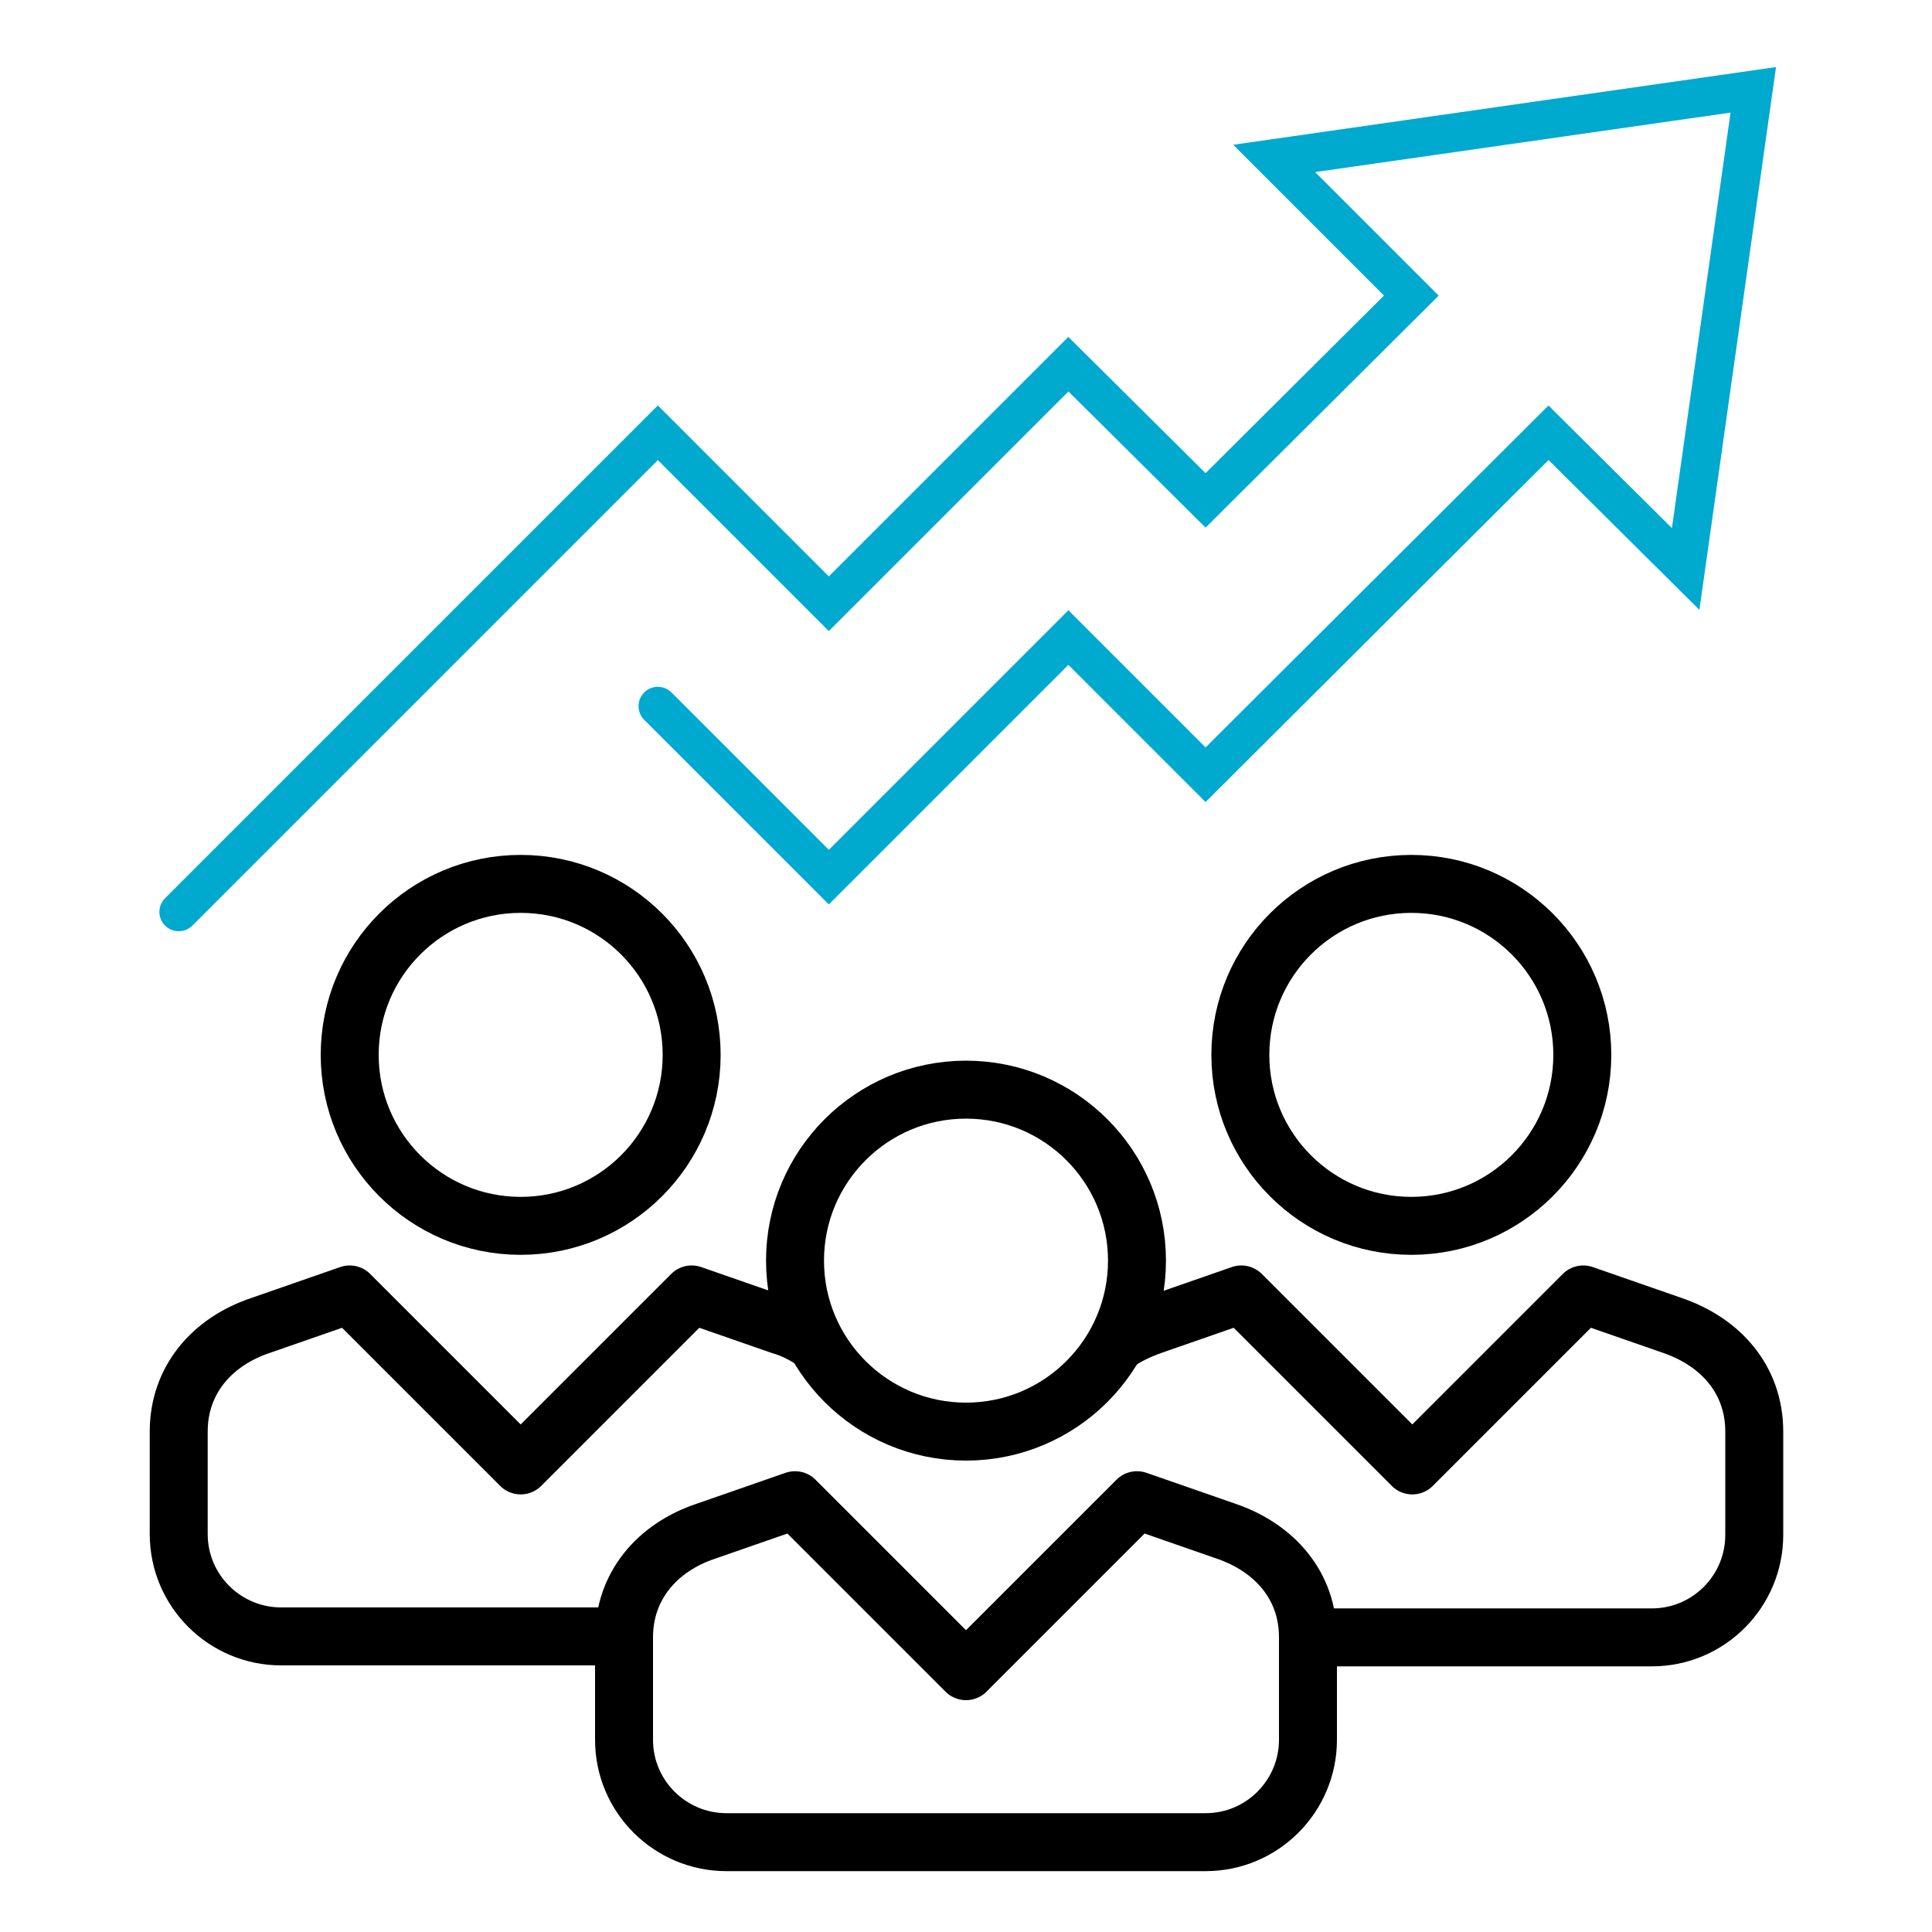
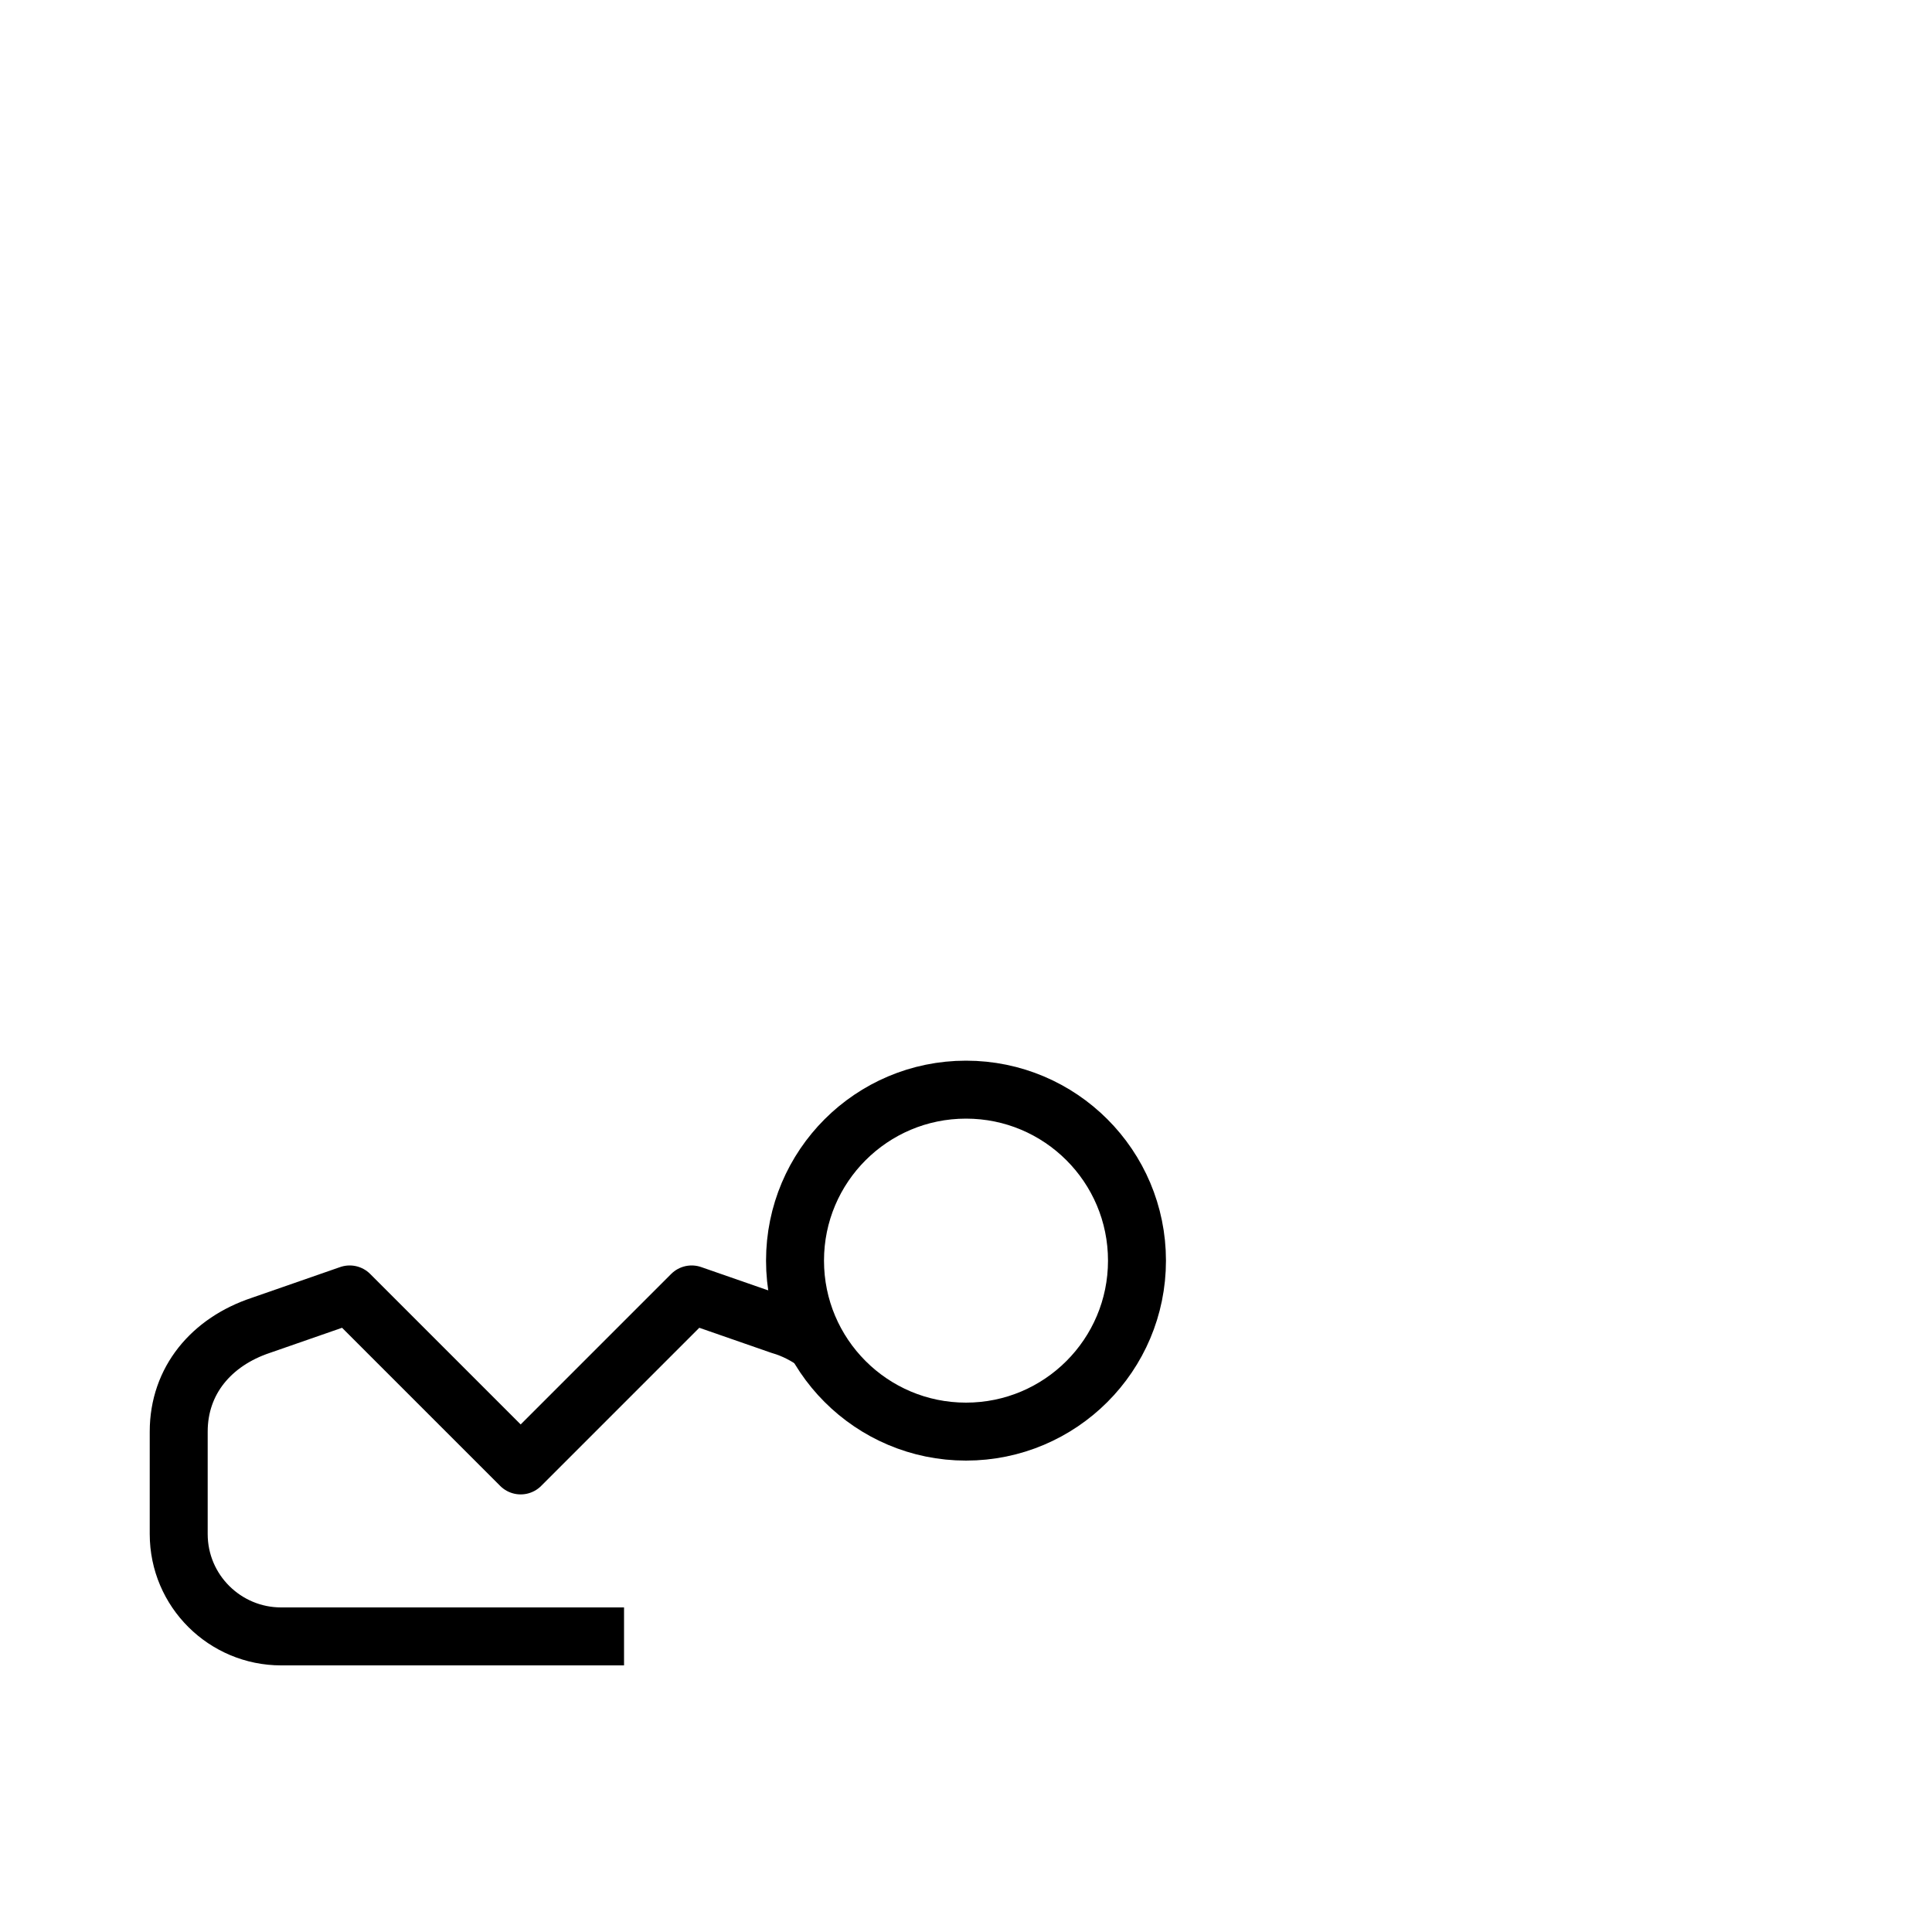
<svg xmlns="http://www.w3.org/2000/svg" version="1.1" id="Layer_1" x="0px" y="0px" viewBox="0 0 200 200" style="enable-background:new 0 0 200 200;" xml:space="preserve">
  <style type="text/css">
	.st0{fill:#00A9CE;}
	.st1{display:none;}
	.st2{display:inline;}
	.st3{fill:#FFFFFF;stroke:#000000;stroke-width:6;stroke-miterlimit:10;}
	.st4{fill:none;stroke:#00A9CE;stroke-width:3.505;stroke-miterlimit:10;}
	.st5{fill:#222829;}
	.st6{fill:none;stroke:#00A9CE;stroke-width:4;stroke-linecap:round;stroke-miterlimit:10;}
	.st7{fill:none;stroke:#000000;stroke-width:6;stroke-linejoin:round;}
	.st8{fill:none;stroke:#00A9CE;stroke-width:3.505;stroke-miterlimit:10;stroke-dasharray:11.773,11.773;}
	.st9{fill-rule:evenodd;clip-rule:evenodd;}
	.st10{fill:none;stroke:#222829;stroke-width:2;stroke-miterlimit:10;}
</style>
-   <polyline class="st6" points="18.5,94.4 68.1,44.8 85.8,62.5 110.6,37.7 124.8,51.8 146.1,30.6 131.9,16.4 181.5,9.3 174.5,58.9   160.3,44.8 124.8,80.2 110.6,66 85.8,90.8 68.1,73.1 " />
  <circle class="st7" cx="100" cy="130.5" r="17.7" />
-   <circle class="st7" cx="146.1" cy="109.2" r="17.7" />
-   <circle class="st7" cx="53.9" cy="109.2" r="17.7" />
-   <path class="st7" d="M124.8,190.7c5.9,0,10.6-4.8,10.6-10.6v-10.6c0-5.4-3.5-9.3-8.5-11c-2.3-0.8-9.2-3.2-9.2-3.2L100,173  l-17.7-17.7c0,0-6.9,2.4-9.2,3.2c-5.1,1.7-8.5,5.7-8.5,11v10.6c0,5.9,4.8,10.6,10.6,10.6L124.8,190.7L124.8,190.7z" />
  <path class="st7" d="M84.6,139.1c-1.1-0.8-2.4-1.5-3.8-1.9c-2.3-0.8-9.2-3.2-9.2-3.2l-17.7,17.7L36.2,134c0,0-6.9,2.4-9.2,3.2  c-5.1,1.7-8.5,5.7-8.5,11v10.6c0,5.9,4.8,10.6,10.6,10.6h35.5" />
-   <path class="st7" d="M135.5,169.5H171c5.9,0,10.6-4.8,10.6-10.6v-10.7c0-5.4-3.5-9.3-8.5-11c-2.3-0.8-9.2-3.2-9.2-3.2l-17.7,17.7  L128.5,134c0,0-6.9,2.4-9.2,3.2c-1.4,0.5-2.7,1.1-3.8,1.9" />
</svg>